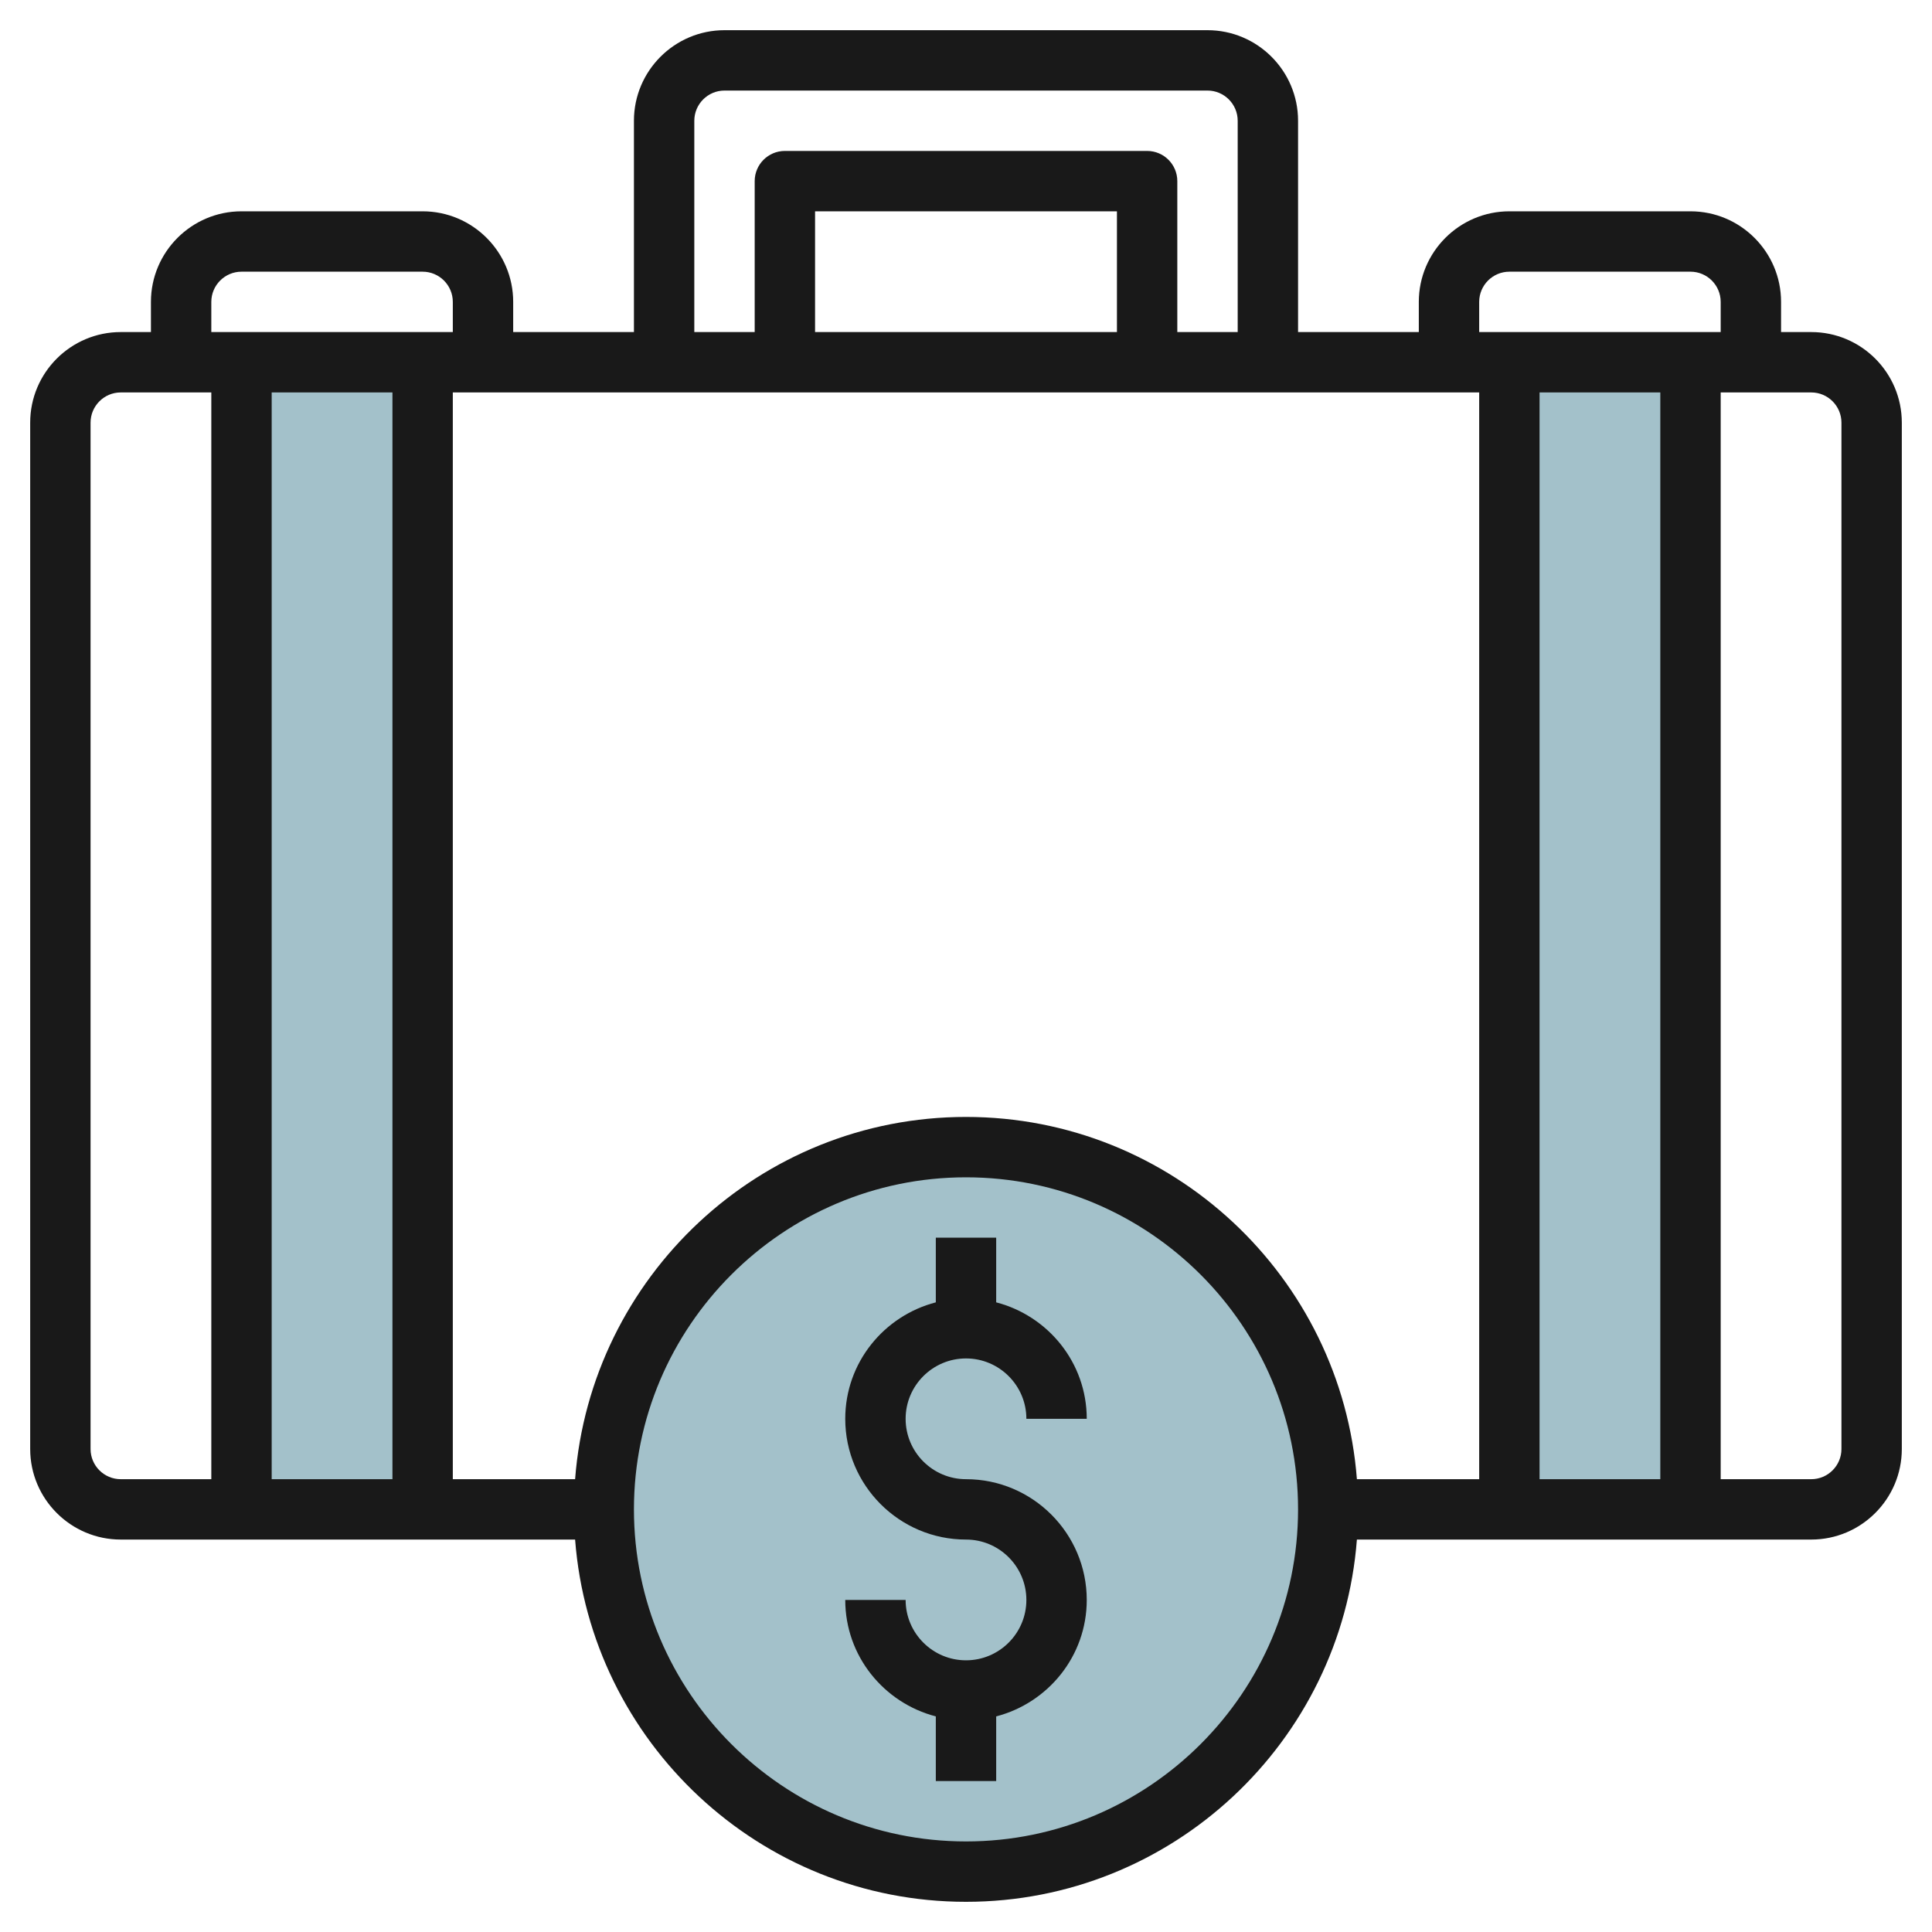
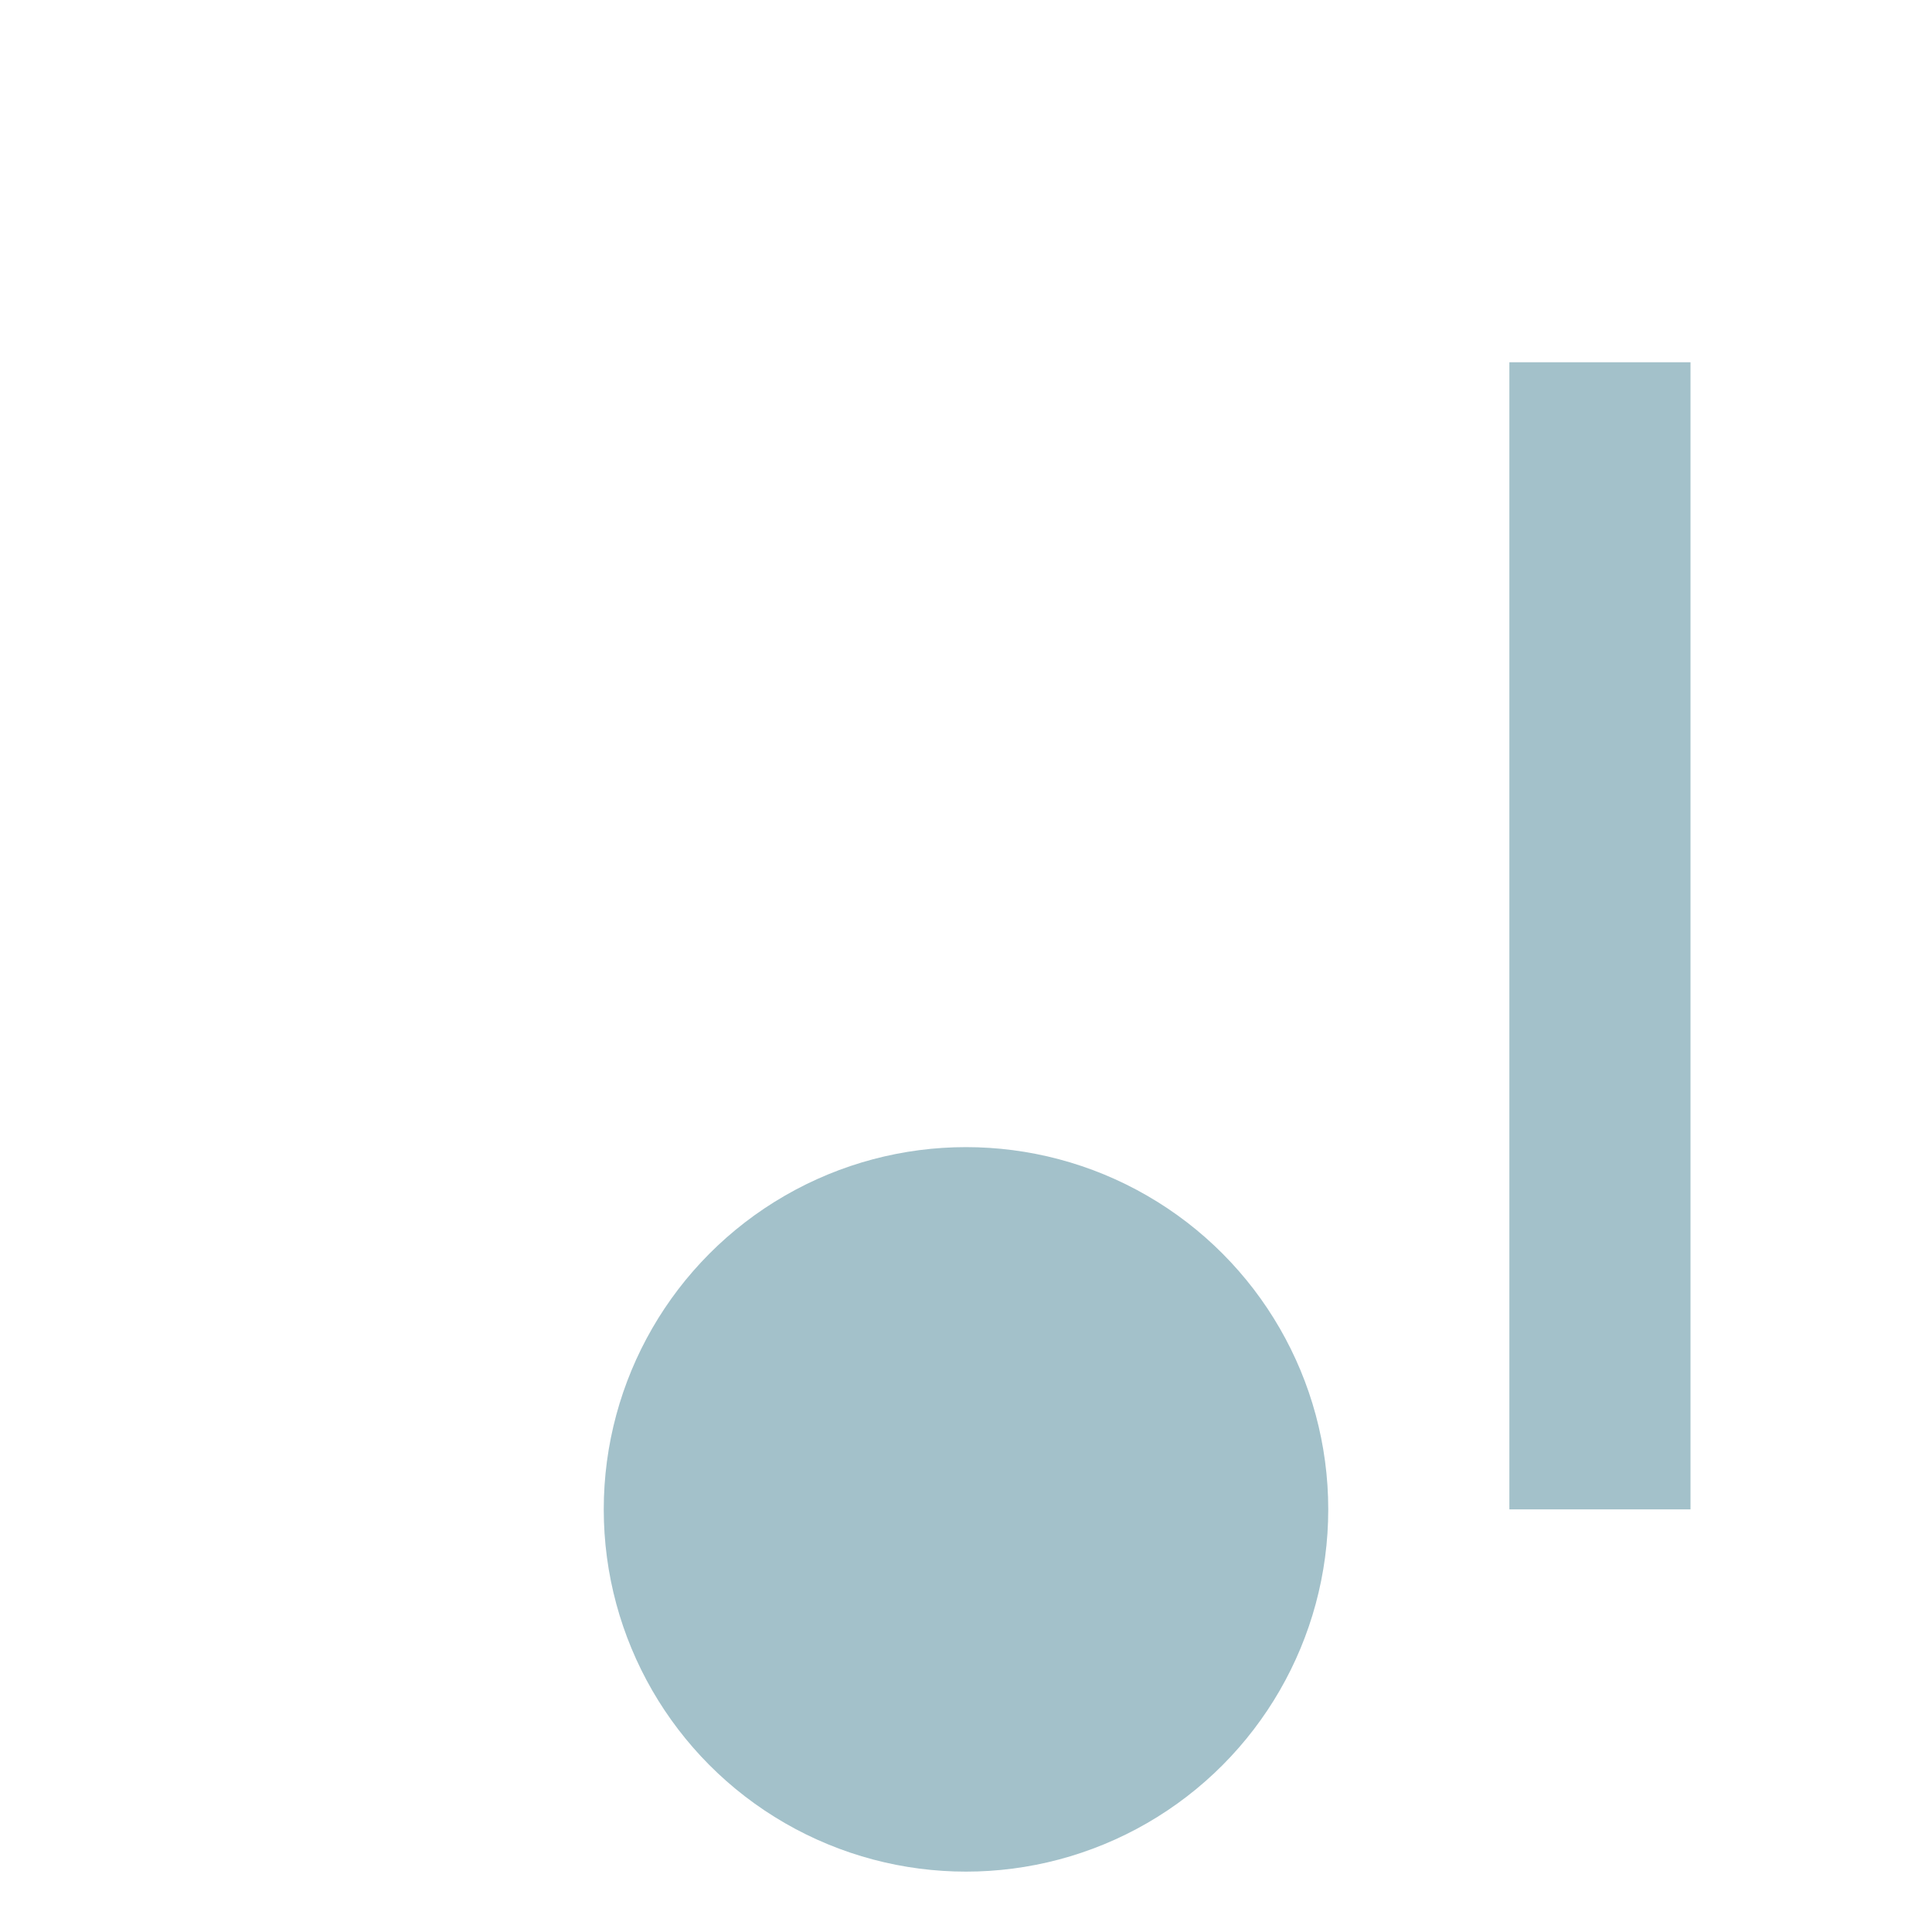
<svg xmlns="http://www.w3.org/2000/svg" id="Layer_3" enable-background="new 0 0 64 64" height="512" viewBox="0 0 64 64" width="512">
  <g>
-     <path d="m8 12h6v38h-6z" fill="#a3c1ca" />
    <path d="m50 12h6v38h-6z" fill="#a3c1ca" />
    <g>
      <circle cx="32" cy="50" fill="#a3c1ca" r="12" />
      <g fill="#191919">
-         <path d="m60 11h-1v-1c0-1.654-1.346-3-3-3h-6c-1.654 0-3 1.346-3 3v1h-4v-7c0-1.654-1.346-3-3-3h-16c-1.654 0-3 1.346-3 3v7h-4v-1c0-1.654-1.346-3-3-3h-6c-1.654 0-3 1.346-3 3v1h-1c-1.654 0-3 1.346-3 3v34c0 1.654 1.346 3 3 3h15.051c.514 6.701 6.118 12 12.949 12s12.435-5.299 12.949-12h15.051c1.654 0 3-1.346 3-3v-34c0-1.654-1.346-3-3-3zm-28 26c-6.831 0-12.435 5.299-12.949 12h-4.051v-36h34v36h-4.051c-.514-6.701-6.118-12-12.949-12zm-19-24v36h-4v-36zm24-2h-10v-4h10zm14 2h4v36h-4zm-2-3c0-.551.449-1 1-1h6c.551 0 1 .449 1 1v1h-8zm-26-6c0-.551.449-1 1-1h16c.551 0 1 .449 1 1v7h-2v-5c0-.552-.448-1-1-1h-12c-.552 0-1 .448-1 1v5h-2zm-16 6c0-.551.449-1 1-1h6c.551 0 1 .449 1 1v1h-8zm-4 38v-34c0-.551.449-1 1-1h3v36h-3c-.551 0-1-.448-1-1zm29 13c-6.065 0-11-4.935-11-11s4.935-11 11-11 11 4.935 11 11-4.935 11-11 11zm29-13c0 .552-.449 1-1 1h-3v-36h3c.551 0 1 .449 1 1z" />
-         <path d="m32 45c1.103 0 2 .897 2 2h2c0-1.859-1.28-3.411-3-3.858v-2.142h-2v2.142c-1.72.447-3 1.999-3 3.858 0 2.206 1.794 4 4 4 1.103 0 2 .897 2 2s-.897 2-2 2-2-.897-2-2h-2c0 1.859 1.28 3.411 3 3.858v2.142h2v-2.142c1.72-.447 3-1.999 3-3.858 0-2.206-1.794-4-4-4-1.103 0-2-.897-2-2s.897-2 2-2z" />
-       </g>
+         </g>
    </g>
  </g>
</svg>